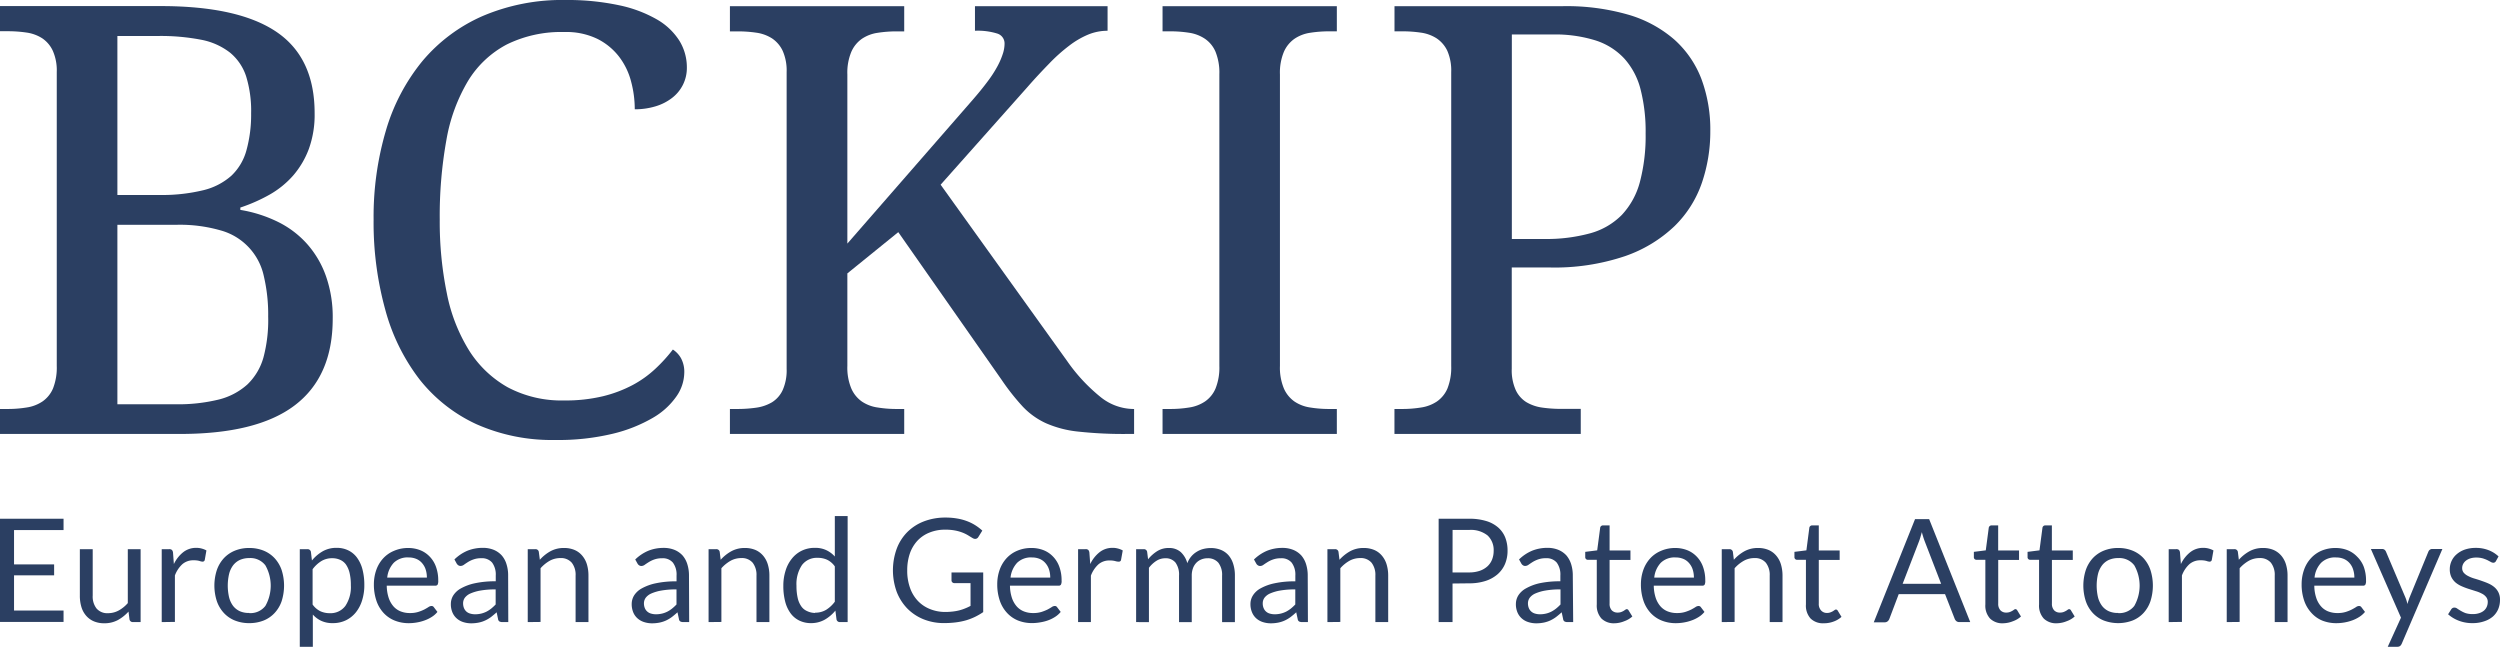
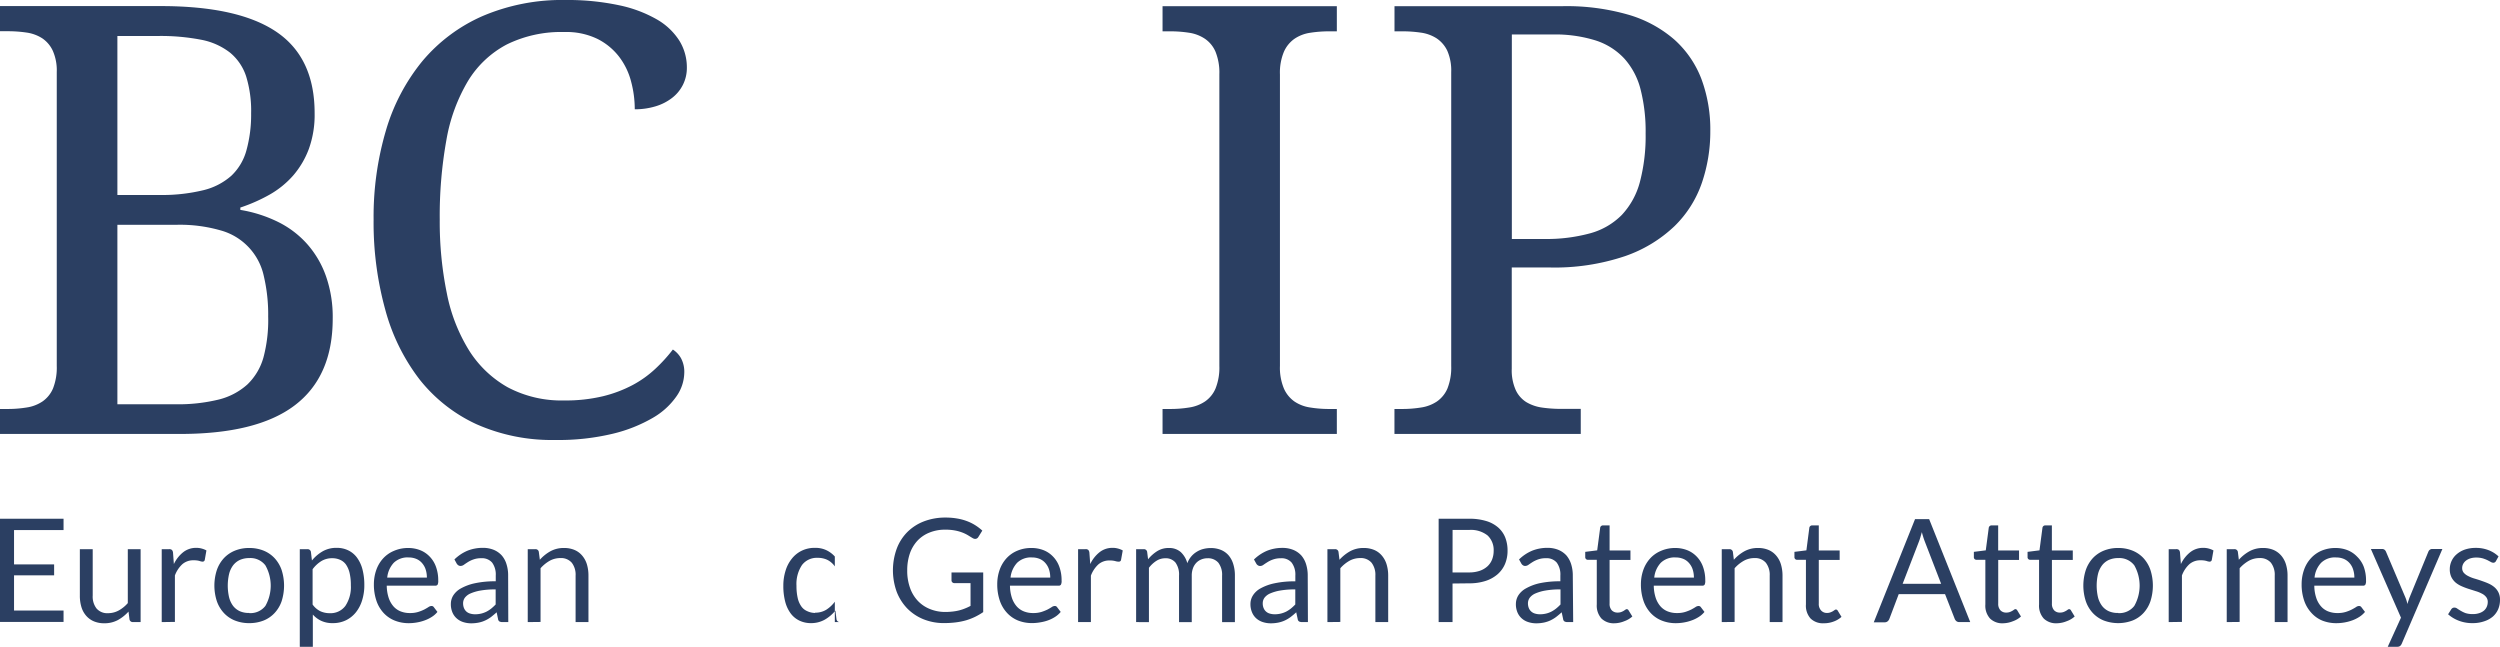
<svg xmlns="http://www.w3.org/2000/svg" id="Ebene_1" data-name="Ebene 1" viewBox="0 0 530.71 137.3">
  <defs>
    <style>.cls-1{fill:#2b3f62;}</style>
  </defs>
  <path class="cls-1" d="M100,231.93a21.3,21.3,0,0,1-1.21,7.52,18.49,18.49,0,0,1-3.32,5.66,19.32,19.32,0,0,1-5,4.07,34.91,34.91,0,0,1-6.24,2.76v.5a28.5,28.5,0,0,1,8,2.55,20.28,20.28,0,0,1,6.18,4.69,20.61,20.61,0,0,1,4,6.83,26.15,26.15,0,0,1,1.43,9q0,12.31-8.08,18.43T71.11,300H33.21V294.7h1.61a24.79,24.79,0,0,0,4.07-.32,8.15,8.15,0,0,0,3.33-1.27,6.39,6.39,0,0,0,2.24-2.76,12.06,12.06,0,0,0,.8-4.79V223.17a10.31,10.31,0,0,0-.84-4.51A6.45,6.45,0,0,0,42.16,216a8.29,8.29,0,0,0-3.33-1.21,27,27,0,0,0-4-.28H33.21v-5.34H67.32q16.53,0,24.61,5.5T100,231.93ZM58.13,249.27H67a37,37,0,0,0,9.32-1,13.85,13.85,0,0,0,6-3.08,11.62,11.62,0,0,0,3.2-5.38,28.38,28.38,0,0,0,1-7.89,24.89,24.89,0,0,0-1.05-7.8,10.88,10.88,0,0,0-3.42-5.06,14.28,14.28,0,0,0-6.12-2.74,45.08,45.08,0,0,0-9.17-.8H58.13Zm0,44.43H70.49a36.16,36.16,0,0,0,9.14-1,14.18,14.18,0,0,0,6.09-3.2,12.7,12.7,0,0,0,3.42-5.75,30.73,30.73,0,0,0,1-8.64,35.5,35.5,0,0,0-.93-8.64,12.85,12.85,0,0,0-9.2-9.69,31.19,31.19,0,0,0-9.32-1.18H58.13Z" transform="translate(-33.21 -207.88)" />
  <path class="cls-1" d="M153.31,207.88A52.35,52.35,0,0,1,164.65,209a27.31,27.31,0,0,1,8,3,13.74,13.74,0,0,1,4.79,4.54,10.77,10.77,0,0,1,1.58,5.66,8,8,0,0,1-.84,3.69,8.15,8.15,0,0,1-2.33,2.8,10.73,10.73,0,0,1-3.51,1.77,15,15,0,0,1-4.38.62,22.77,22.77,0,0,0-.78-5.9,14.73,14.73,0,0,0-2.54-5.25,13.31,13.31,0,0,0-4.6-3.79,15.06,15.06,0,0,0-7-1.46,26.12,26.12,0,0,0-12.25,2.64,21.23,21.23,0,0,0-8.2,7.7,36.59,36.59,0,0,0-4.6,12.49,90.85,90.85,0,0,0-1.43,17,75.44,75.44,0,0,0,1.5,15.6,36.15,36.15,0,0,0,4.72,12.15A23.08,23.08,0,0,0,141,290.1a24.34,24.34,0,0,0,12,2.79,33.87,33.87,0,0,0,8.23-.9,27.18,27.18,0,0,0,6.31-2.39,22.7,22.7,0,0,0,4.81-3.45,33.29,33.29,0,0,0,3.7-4.07,5.31,5.31,0,0,1,1.74,1.87,6.09,6.09,0,0,1,.68,3.1,9,9,0,0,1-1.64,4.94,15.54,15.54,0,0,1-5,4.57,31.49,31.49,0,0,1-8.52,3.39,49.33,49.33,0,0,1-12.24,1.33,39.35,39.35,0,0,1-16.72-3.35,33,33,0,0,1-12.08-9.51A42.26,42.26,0,0,1,115,273.63a69.38,69.38,0,0,1-2.48-19.14,64.67,64.67,0,0,1,2.61-18.89,41.72,41.72,0,0,1,7.73-14.73,35,35,0,0,1,12.77-9.57A43,43,0,0,1,153.31,207.88Z" transform="translate(-33.21 -207.88)" />
-   <path class="cls-1" d="M239.43,229.38q2.06-2.35,3.42-4.19a25,25,0,0,0,2.15-3.33,15.42,15.42,0,0,0,1.11-2.61,6.94,6.94,0,0,0,.35-2.05,2.19,2.19,0,0,0-1.56-2.2,13.94,13.94,0,0,0-4.72-.59v-5.22h28.15v5.22a10.77,10.77,0,0,0-4.19.84,18.19,18.19,0,0,0-4,2.36,36,36,0,0,0-4.17,3.73c-1.43,1.47-3,3.13-4.63,5l-18.45,20.75,26.84,37.41a36.73,36.73,0,0,0,7.06,7.62,11.31,11.31,0,0,0,6.93,2.58h.24V300h-1.36a88.54,88.54,0,0,1-10.51-.5,22.79,22.79,0,0,1-6.89-1.8,15.84,15.84,0,0,1-4.88-3.51,48,48,0,0,1-4.44-5.62L223.9,257.16l-10.81,8.76v19.64a11.49,11.49,0,0,0,.84,4.79,6.59,6.59,0,0,0,2.23,2.76,7.94,7.94,0,0,0,3.33,1.27,25,25,0,0,0,4,.32h1.67V300h-37V294.7h1.61a28.36,28.36,0,0,0,4-.28,9,9,0,0,0,3.33-1.15,6,6,0,0,0,2.26-2.58,10.28,10.28,0,0,0,.84-4.51v-63a10.31,10.31,0,0,0-.84-4.51,6.52,6.52,0,0,0-2.26-2.64,8.35,8.35,0,0,0-3.33-1.21,27,27,0,0,0-4-.28h-1.61v-5.34h37v5.34h-1.67a26.17,26.17,0,0,0-4,.31,8,8,0,0,0-3.33,1.28,6.59,6.59,0,0,0-2.23,2.76,11.46,11.46,0,0,0-.84,4.79v35.91Z" transform="translate(-33.21 -207.88)" />
  <path class="cls-1" d="M280,300V294.7h1.62a24.88,24.88,0,0,0,4.07-.32,8.16,8.16,0,0,0,3.32-1.27,6.32,6.32,0,0,0,2.24-2.76,11.87,11.87,0,0,0,.81-4.79V223.67a11.84,11.84,0,0,0-.81-4.79,6.32,6.32,0,0,0-2.24-2.76,8.18,8.18,0,0,0-3.32-1.28,26.08,26.08,0,0,0-4.07-.31H280v-5.34h37v5.34h-1.68a26.26,26.26,0,0,0-4,.31,8,8,0,0,0-3.32,1.28,6.61,6.61,0,0,0-2.24,2.76,11.46,11.46,0,0,0-.84,4.79v61.89a11.49,11.49,0,0,0,.84,4.79,6.61,6.61,0,0,0,2.24,2.76,8,8,0,0,0,3.32,1.27,25.05,25.05,0,0,0,4,.32H317V300Z" transform="translate(-33.21 -207.88)" />
  <path class="cls-1" d="M329.23,300V294.7h1.61a25,25,0,0,0,4.08-.32,8.16,8.16,0,0,0,3.32-1.27,6.39,6.39,0,0,0,2.24-2.76,12.06,12.06,0,0,0,.8-4.79V223.17a10.47,10.47,0,0,0-.83-4.51,6.54,6.54,0,0,0-2.27-2.64,8.29,8.29,0,0,0-3.33-1.21,27,27,0,0,0-4-.28h-1.61v-5.34H365A47.21,47.21,0,0,1,378.88,211a25.87,25.87,0,0,1,9.76,5.28,21.48,21.48,0,0,1,5.75,8.36,30.76,30.76,0,0,1,1.89,11.12,33.66,33.66,0,0,1-1.77,10.88,23.51,23.51,0,0,1-5.81,9.23,28.84,28.84,0,0,1-10.57,6.4,46.71,46.71,0,0,1-16,2.39h-8v21.5a10.28,10.28,0,0,0,.84,4.51,6,6,0,0,0,2.26,2.58,9,9,0,0,0,3.33,1.15,28.36,28.36,0,0,0,4,.28h4.22V300Zm24.92-41.39h6.77a35.1,35.1,0,0,0,9.88-1.21,15,15,0,0,0,6.71-3.91,16.32,16.32,0,0,0,3.83-7,38.32,38.32,0,0,0,1.21-10.29,35.93,35.93,0,0,0-1.06-9.29,15.47,15.47,0,0,0-3.42-6.55,14.18,14.18,0,0,0-6.12-3.89,28.72,28.72,0,0,0-9.16-1.27h-8.64Z" transform="translate(-33.21 -207.88)" />
  <path class="cls-1" d="M46.7,318v2.41H36.19v7.28H44.7v2.32H36.19v7.48H46.7v2.41H33.21V318Z" transform="translate(-33.21 -207.88)" />
  <path class="cls-1" d="M52.89,324.46v9.87a4.11,4.11,0,0,0,.81,2.72,3,3,0,0,0,2.45,1,4.7,4.7,0,0,0,2.25-.57,7.1,7.1,0,0,0,1.94-1.57V324.46h2.72v15.48H61.44a.71.71,0,0,1-.74-.56l-.21-1.67a8.79,8.79,0,0,1-2.26,1.8,6,6,0,0,1-2.88.68,5.54,5.54,0,0,1-2.23-.42,4.44,4.44,0,0,1-1.63-1.19,5,5,0,0,1-1-1.85,8.19,8.19,0,0,1-.33-2.4v-9.87Z" transform="translate(-33.21 -207.88)" />
  <path class="cls-1" d="M67.54,339.94V324.46H69.1a.84.84,0,0,1,.61.17,1,1,0,0,1,.23.58l.18,2.41a7.11,7.11,0,0,1,2-2.53,4.4,4.4,0,0,1,2.75-.91,4.23,4.23,0,0,1,1.16.15,4.31,4.31,0,0,1,1,.4l-.35,2a.46.46,0,0,1-.47.38,2.24,2.24,0,0,1-.66-.15,4.45,4.45,0,0,0-1.24-.14,3.51,3.51,0,0,0-2.38.82,6.17,6.17,0,0,0-1.59,2.4v9.86Z" transform="translate(-33.21 -207.88)" />
  <path class="cls-1" d="M86.12,324.21a8,8,0,0,1,3.07.57,6.56,6.56,0,0,1,2.32,1.6A7.16,7.16,0,0,1,93,328.9a10.9,10.9,0,0,1,0,6.59A7,7,0,0,1,91.51,338a6.43,6.43,0,0,1-2.32,1.6,8.15,8.15,0,0,1-3.07.56,8.06,8.06,0,0,1-3.06-.56,6.47,6.47,0,0,1-2.33-1.6,7.07,7.07,0,0,1-1.49-2.51,10.7,10.7,0,0,1,0-6.59,7.2,7.2,0,0,1,1.49-2.52,6.6,6.6,0,0,1,2.33-1.6A7.87,7.87,0,0,1,86.12,324.21Zm0,13.82a4,4,0,0,0,3.43-1.53,8.75,8.75,0,0,0,0-8.6,4,4,0,0,0-3.43-1.55,4.85,4.85,0,0,0-2,.4,3.9,3.9,0,0,0-1.43,1.15,5.13,5.13,0,0,0-.85,1.84,11,11,0,0,0,0,4.93,5.16,5.16,0,0,0,.85,1.83,3.85,3.85,0,0,0,1.43,1.13A4.7,4.7,0,0,0,86.12,338Z" transform="translate(-33.21 -207.88)" />
  <path class="cls-1" d="M96.85,345.18V324.46h1.62a.71.71,0,0,1,.74.56l.22,1.84a8.32,8.32,0,0,1,2.27-1.94,5.82,5.82,0,0,1,3-.74,5.46,5.46,0,0,1,2.41.52,5,5,0,0,1,1.85,1.51,7.33,7.33,0,0,1,1.18,2.48,13,13,0,0,1,.41,3.41,10.6,10.6,0,0,1-.46,3.19,7.69,7.69,0,0,1-1.31,2.55,6.21,6.21,0,0,1-2.1,1.7,6.3,6.3,0,0,1-2.81.62,5.66,5.66,0,0,1-2.45-.48,5.44,5.44,0,0,1-1.8-1.34v6.84Zm6.89-18.8a4.38,4.38,0,0,0-2.33.62,6.72,6.72,0,0,0-1.84,1.72v7.49a4.39,4.39,0,0,0,1.64,1.42,4.68,4.68,0,0,0,2,.42,3.91,3.91,0,0,0,3.32-1.55,7.23,7.23,0,0,0,1.16-4.4,10.93,10.93,0,0,0-.27-2.6,5.31,5.31,0,0,0-.77-1.78,3,3,0,0,0-1.24-1A4,4,0,0,0,103.74,326.38Z" transform="translate(-33.21 -207.88)" />
  <path class="cls-1" d="M119.85,324.21a6.91,6.91,0,0,1,2.57.47,5.65,5.65,0,0,1,2,1.35,6,6,0,0,1,1.34,2.17,8.39,8.39,0,0,1,.48,2.94,1.78,1.78,0,0,1-.13.85.57.57,0,0,1-.52.22H115.31a8.63,8.63,0,0,0,.4,2.55,5.27,5.27,0,0,0,1,1.81,4,4,0,0,0,1.53,1.09,5.23,5.23,0,0,0,2,.36,5.72,5.72,0,0,0,1.76-.24,9,9,0,0,0,1.28-.51c.35-.19.65-.36.89-.52a1.25,1.25,0,0,1,.62-.23.59.59,0,0,1,.52.26l.76,1a4.91,4.91,0,0,1-1.2,1.06,7.3,7.3,0,0,1-1.51.74,9.21,9.21,0,0,1-1.66.44,9.74,9.74,0,0,1-1.69.15,7.92,7.92,0,0,1-3-.55,6.49,6.49,0,0,1-2.34-1.59,7.22,7.22,0,0,1-1.54-2.59,10.7,10.7,0,0,1-.55-3.54,9.08,9.08,0,0,1,.5-3,7.15,7.15,0,0,1,1.43-2.44,6.49,6.49,0,0,1,2.28-1.62A7.46,7.46,0,0,1,119.85,324.21Zm.07,2a4.23,4.23,0,0,0-3.11,1.13,5.39,5.39,0,0,0-1.4,3.16h8.42a5.56,5.56,0,0,0-.26-1.73,3.86,3.86,0,0,0-.77-1.36,3.25,3.25,0,0,0-1.23-.89A4.08,4.08,0,0,0,119.92,326.22Z" transform="translate(-33.21 -207.88)" />
  <path class="cls-1" d="M141.11,339.94h-1.2a1.51,1.51,0,0,1-.65-.12.69.69,0,0,1-.32-.52l-.3-1.44c-.41.37-.81.7-1.19,1a7,7,0,0,1-1.23.73,6.11,6.11,0,0,1-1.37.45,7.91,7.91,0,0,1-1.61.16,5.49,5.49,0,0,1-1.69-.26,3.77,3.77,0,0,1-1.36-.76,3.5,3.5,0,0,1-.93-1.28,4.43,4.43,0,0,1-.34-1.83,3.4,3.4,0,0,1,.5-1.77,4.45,4.45,0,0,1,1.63-1.51A10.56,10.56,0,0,1,134,331.7a20.13,20.13,0,0,1,4.45-.42v-1.22a4.27,4.27,0,0,0-.77-2.75,2.82,2.82,0,0,0-2.29-.93,4.76,4.76,0,0,0-1.67.26,5.64,5.64,0,0,0-1.18.56c-.33.21-.61.4-.85.57a1.23,1.23,0,0,1-.72.25.81.81,0,0,1-.48-.15,1.23,1.23,0,0,1-.33-.35l-.48-.88a8.87,8.87,0,0,1,2.76-1.85,8.72,8.72,0,0,1,3.29-.61,6,6,0,0,1,2.31.43,4.79,4.79,0,0,1,1.69,1.19,5,5,0,0,1,1,1.85,7.59,7.59,0,0,1,.35,2.39Zm-7.06-1.66a5.44,5.44,0,0,0,1.32-.15,5.35,5.35,0,0,0,1.12-.41,6.42,6.42,0,0,0,1-.65,10.76,10.76,0,0,0,.94-.87V333a18.24,18.24,0,0,0-3.2.24,9.38,9.38,0,0,0-2.14.62,3,3,0,0,0-1.2.91,2,2,0,0,0-.37,1.17,2.64,2.64,0,0,0,.2,1.06,2,2,0,0,0,.53.73,2,2,0,0,0,.8.41A3.48,3.48,0,0,0,134.05,338.28Z" transform="translate(-33.21 -207.88)" />
  <path class="cls-1" d="M145.24,339.94V324.46h1.62a.69.69,0,0,1,.73.56l.22,1.69a8.58,8.58,0,0,1,2.25-1.81,5.84,5.84,0,0,1,2.88-.69,5.56,5.56,0,0,1,2.24.42,4.35,4.35,0,0,1,1.62,1.2,5.21,5.21,0,0,1,1,1.85,8.29,8.29,0,0,1,.33,2.4v9.86H155.4v-9.86a4.15,4.15,0,0,0-.8-2.73,3,3,0,0,0-2.45-1,4.66,4.66,0,0,0-2.26.58,7.66,7.66,0,0,0-1.93,1.58v11.4Z" transform="translate(-33.21 -207.88)" />
-   <path class="cls-1" d="M179.51,339.94H178.3a1.43,1.43,0,0,1-.64-.12.66.66,0,0,1-.32-.52l-.31-1.44c-.41.37-.8.7-1.19,1a7.29,7.29,0,0,1-1.22.73,6.29,6.29,0,0,1-1.37.45,8,8,0,0,1-1.61.16,5.39,5.39,0,0,1-1.69-.26,3.82,3.82,0,0,1-1.37-.76,3.5,3.5,0,0,1-.93-1.28,4.6,4.6,0,0,1-.34-1.83,3.49,3.49,0,0,1,.5-1.77,4.45,4.45,0,0,1,1.63-1.51,10.56,10.56,0,0,1,2.94-1.08,20.19,20.19,0,0,1,4.45-.42v-1.22a4.21,4.21,0,0,0-.77-2.75,2.79,2.79,0,0,0-2.28-.93,4.82,4.82,0,0,0-1.68.26,5.79,5.79,0,0,0-1.17.56c-.34.21-.62.4-.86.57a1.23,1.23,0,0,1-.71.25.78.78,0,0,1-.48-.15,1,1,0,0,1-.33-.35l-.49-.88a9,9,0,0,1,2.77-1.85,8.63,8.63,0,0,1,3.28-.61,6,6,0,0,1,2.31.43,4.83,4.83,0,0,1,1.7,1.19,5.15,5.15,0,0,1,1,1.85,7.88,7.88,0,0,1,.35,2.39Zm-7.06-1.66a5.41,5.41,0,0,0,1.31-.15,5.15,5.15,0,0,0,1.12-.41,6,6,0,0,0,1-.65,9.5,9.5,0,0,0,.94-.87V333a18,18,0,0,0-3.19.24,9.23,9.23,0,0,0-2.14.62,3,3,0,0,0-1.2.91,2,2,0,0,0-.38,1.17,2.64,2.64,0,0,0,.2,1.06,1.91,1.91,0,0,0,.54.73,2,2,0,0,0,.79.41A3.55,3.55,0,0,0,172.45,338.28Z" transform="translate(-33.21 -207.88)" />
-   <path class="cls-1" d="M183.63,339.94V324.46h1.62a.7.7,0,0,1,.74.56l.21,1.69a8.62,8.62,0,0,1,2.26-1.81,5.84,5.84,0,0,1,2.88-.69,5.63,5.63,0,0,1,2.24.42,4.52,4.52,0,0,1,1.62,1.2,5.19,5.19,0,0,1,1,1.85,8,8,0,0,1,.34,2.4v9.86H193.8v-9.86a4.21,4.21,0,0,0-.8-2.73,3,3,0,0,0-2.46-1,4.65,4.65,0,0,0-2.25.58,7.7,7.7,0,0,0-1.94,1.58v11.4Z" transform="translate(-33.21 -207.88)" />
-   <path class="cls-1" d="M211.53,339.94a.71.71,0,0,1-.74-.56l-.24-1.88a8.13,8.13,0,0,1-2.27,1.93,5.87,5.87,0,0,1-2.93.73,5.6,5.6,0,0,1-2.41-.52,5,5,0,0,1-1.85-1.5,7.24,7.24,0,0,1-1.18-2.48,13,13,0,0,1-.41-3.41,10.49,10.49,0,0,1,.46-3.18,7.49,7.49,0,0,1,1.32-2.56,6.1,6.1,0,0,1,2.1-1.71,6.24,6.24,0,0,1,2.81-.62,5.46,5.46,0,0,1,2.43.49,5.76,5.76,0,0,1,1.81,1.35v-8.59h2.72v22.51Zm-5.28-2a4.39,4.39,0,0,0,2.34-.61,6.72,6.72,0,0,0,1.84-1.72v-7.49a4.25,4.25,0,0,0-1.65-1.42,4.7,4.7,0,0,0-2-.4,3.93,3.93,0,0,0-3.33,1.54,7.25,7.25,0,0,0-1.16,4.4,11.31,11.31,0,0,0,.26,2.59,4.94,4.94,0,0,0,.77,1.78,2.92,2.92,0,0,0,1.23,1A4.06,4.06,0,0,0,206.25,338Z" transform="translate(-33.21 -207.88)" />
+   <path class="cls-1" d="M211.53,339.94a.71.71,0,0,1-.74-.56l-.24-1.88a8.13,8.13,0,0,1-2.27,1.93,5.87,5.87,0,0,1-2.93.73,5.6,5.6,0,0,1-2.41-.52,5,5,0,0,1-1.85-1.5,7.24,7.24,0,0,1-1.18-2.48,13,13,0,0,1-.41-3.41,10.49,10.49,0,0,1,.46-3.18,7.49,7.49,0,0,1,1.32-2.56,6.1,6.1,0,0,1,2.1-1.71,6.24,6.24,0,0,1,2.81-.62,5.46,5.46,0,0,1,2.43.49,5.76,5.76,0,0,1,1.81,1.35v-8.59v22.51Zm-5.28-2a4.39,4.39,0,0,0,2.34-.61,6.72,6.72,0,0,0,1.84-1.72v-7.49a4.25,4.25,0,0,0-1.65-1.42,4.7,4.7,0,0,0-2-.4,3.93,3.93,0,0,0-3.33,1.54,7.25,7.25,0,0,0-1.16,4.4,11.31,11.31,0,0,0,.26,2.59,4.94,4.94,0,0,0,.77,1.78,2.92,2.92,0,0,0,1.23,1A4.06,4.06,0,0,0,206.25,338Z" transform="translate(-33.21 -207.88)" />
  <path class="cls-1" d="M233.81,337.79a13.68,13.68,0,0,0,1.63-.09,9.94,9.94,0,0,0,1.4-.25,9,9,0,0,0,1.24-.41,10.88,10.88,0,0,0,1.16-.54v-4.83h-3.4a.61.61,0,0,1-.46-.17.54.54,0,0,1-.18-.41v-1.68h6.73v8.41a13.8,13.8,0,0,1-1.72,1,12.82,12.82,0,0,1-1.91.74,14.25,14.25,0,0,1-2.18.44,19.86,19.86,0,0,1-2.52.15,11.45,11.45,0,0,1-4.37-.82,10.17,10.17,0,0,1-3.43-2.29,10.58,10.58,0,0,1-2.24-3.54,13.45,13.45,0,0,1,0-9.11,10,10,0,0,1,2.24-3.54,10.11,10.11,0,0,1,3.54-2.29,12.6,12.6,0,0,1,4.63-.81,14,14,0,0,1,2.42.2,10.82,10.82,0,0,1,2.07.55,9.71,9.71,0,0,1,1.77.87,10.55,10.55,0,0,1,1.51,1.15l-.84,1.35a.79.79,0,0,1-.67.41,1.09,1.09,0,0,1-.54-.17c-.25-.14-.54-.32-.86-.52a7.63,7.63,0,0,0-1.15-.59,9,9,0,0,0-1.6-.48,10.79,10.79,0,0,0-2.2-.2,8.68,8.68,0,0,0-3.34.61,7.09,7.09,0,0,0-2.56,1.72,7.78,7.78,0,0,0-1.62,2.72,10.91,10.91,0,0,0-.56,3.59,10.64,10.64,0,0,0,.59,3.7,7.75,7.75,0,0,0,1.65,2.76,7.18,7.18,0,0,0,2.54,1.73A8.5,8.5,0,0,0,233.81,337.79Z" transform="translate(-33.21 -207.88)" />
  <path class="cls-1" d="M252.18,324.21a6.91,6.91,0,0,1,2.57.47,5.65,5.65,0,0,1,2,1.35,6,6,0,0,1,1.34,2.17,8.39,8.39,0,0,1,.48,2.94,1.63,1.63,0,0,1-.14.85.55.55,0,0,1-.52.22h-10.3a8.63,8.63,0,0,0,.4,2.55,5.27,5.27,0,0,0,1,1.81,4,4,0,0,0,1.53,1.09,5.21,5.21,0,0,0,2,.36,5.74,5.74,0,0,0,1.77-.24,9.46,9.46,0,0,0,1.28-.51c.35-.19.65-.36.89-.52a1.25,1.25,0,0,1,.62-.23.59.59,0,0,1,.52.26l.76,1a5.1,5.1,0,0,1-1.2,1.06,7.3,7.3,0,0,1-1.51.74A9.21,9.21,0,0,1,254,340a9.74,9.74,0,0,1-1.69.15,7.92,7.92,0,0,1-3-.55A6.49,6.49,0,0,1,247,338a7.22,7.22,0,0,1-1.54-2.59,10.7,10.7,0,0,1-.55-3.54,9.08,9.08,0,0,1,.5-3,7.15,7.15,0,0,1,1.43-2.44,6.49,6.49,0,0,1,2.28-1.62A7.46,7.46,0,0,1,252.18,324.21Zm.06,2a4.22,4.22,0,0,0-3.1,1.13,5.46,5.46,0,0,0-1.41,3.16h8.43a5.56,5.56,0,0,0-.26-1.73,3.86,3.86,0,0,0-.77-1.36,3.25,3.25,0,0,0-1.23-.89A4.1,4.1,0,0,0,252.24,326.22Z" transform="translate(-33.21 -207.88)" />
  <path class="cls-1" d="M262.07,339.94V324.46h1.56a.81.81,0,0,1,.61.17,1,1,0,0,1,.23.58l.18,2.41a7.13,7.13,0,0,1,2-2.53,4.37,4.37,0,0,1,2.74-.91,4.13,4.13,0,0,1,1.16.15,4.4,4.4,0,0,1,1,.4l-.36,2a.45.45,0,0,1-.47.38A2.38,2.38,0,0,1,270,327a4.32,4.32,0,0,0-1.23-.14,3.51,3.51,0,0,0-2.38.82,6.18,6.18,0,0,0-1.6,2.4v9.86Z" transform="translate(-33.21 -207.88)" />
  <path class="cls-1" d="M274.39,339.94V324.46H276a.69.69,0,0,1,.73.56l.2,1.59a7.77,7.77,0,0,1,1.92-1.72,4.51,4.51,0,0,1,2.47-.68,3.69,3.69,0,0,1,2.55.87,5,5,0,0,1,1.39,2.36,4.91,4.91,0,0,1,.85-1.45,4.74,4.74,0,0,1,1.19-1,4.82,4.82,0,0,1,1.39-.58,6.44,6.44,0,0,1,1.51-.19,5.73,5.73,0,0,1,2.18.39,4.34,4.34,0,0,1,1.62,1.14,5.11,5.11,0,0,1,1,1.84,8,8,0,0,1,.36,2.5v9.86h-2.72v-9.86a4.19,4.19,0,0,0-.8-2.76,2.88,2.88,0,0,0-2.31-.94,3.38,3.38,0,0,0-1.27.24,3.06,3.06,0,0,0-1.07.7,3.32,3.32,0,0,0-.72,1.15,4.42,4.42,0,0,0-.27,1.61v9.86H283.5v-9.86a4.33,4.33,0,0,0-.75-2.78,2.67,2.67,0,0,0-2.19-.92,3.49,3.49,0,0,0-1.87.55,6.21,6.21,0,0,0-1.58,1.47v11.54Z" transform="translate(-33.21 -207.88)" />
  <path class="cls-1" d="M310.86,339.94h-1.21a1.46,1.46,0,0,1-.64-.12.69.69,0,0,1-.32-.52l-.31-1.44a14.49,14.49,0,0,1-1.19,1,6.91,6.91,0,0,1-1.22.73,6.29,6.29,0,0,1-1.37.45,7.91,7.91,0,0,1-1.61.16,5.44,5.44,0,0,1-1.69-.26,3.82,3.82,0,0,1-1.37-.76,3.48,3.48,0,0,1-.92-1.28,4.42,4.42,0,0,1-.35-1.83,3.41,3.41,0,0,1,.51-1.77,4.41,4.41,0,0,1,1.62-1.51,10.52,10.52,0,0,1,2.95-1.08,20.06,20.06,0,0,1,4.45-.42v-1.22a4.21,4.21,0,0,0-.78-2.75,2.78,2.78,0,0,0-2.28-.93,4.76,4.76,0,0,0-1.67.26,5.64,5.64,0,0,0-1.18.56c-.33.21-.62.4-.86.57a1.2,1.2,0,0,1-.71.25.81.81,0,0,1-.48-.15,1,1,0,0,1-.33-.35l-.49-.88a9,9,0,0,1,2.77-1.85,8.67,8.67,0,0,1,3.28-.61,6,6,0,0,1,2.31.43,4.74,4.74,0,0,1,1.7,1.19,5.15,5.15,0,0,1,1,1.85,7.88,7.88,0,0,1,.35,2.39Zm-7.06-1.66a5.3,5.3,0,0,0,1.31-.15,5.44,5.44,0,0,0,1.13-.41,6.91,6.91,0,0,0,1-.65,10.76,10.76,0,0,0,.94-.87V333a18.16,18.16,0,0,0-3.2.24,9.23,9.23,0,0,0-2.14.62,3,3,0,0,0-1.2.91,2,2,0,0,0-.37,1.17,2.48,2.48,0,0,0,.2,1.06,1.95,1.95,0,0,0,1.32,1.14A3.55,3.55,0,0,0,303.8,338.28Z" transform="translate(-33.21 -207.88)" />
  <path class="cls-1" d="M315,339.94V324.46h1.62a.7.7,0,0,1,.73.56l.21,1.69a8.79,8.79,0,0,1,2.26-1.81,5.84,5.84,0,0,1,2.88-.69,5.63,5.63,0,0,1,2.24.42,4.35,4.35,0,0,1,1.62,1.2,5.19,5.19,0,0,1,1,1.85,8,8,0,0,1,.34,2.4v9.86h-2.72v-9.86a4.21,4.21,0,0,0-.8-2.73,3,3,0,0,0-2.46-1,4.65,4.65,0,0,0-2.25.58,7.49,7.49,0,0,0-1.93,1.58v11.4Z" transform="translate(-33.21 -207.88)" />
  <path class="cls-1" d="M341.56,331.75v8.19h-2.95V318h6.47a12.09,12.09,0,0,1,3.61.48,6.9,6.9,0,0,1,2.55,1.37,5.6,5.6,0,0,1,1.51,2.14,7.55,7.55,0,0,1,.49,2.8,7.22,7.22,0,0,1-.53,2.79,6,6,0,0,1-1.57,2.19,7.29,7.29,0,0,1-2.56,1.43,11.07,11.07,0,0,1-3.5.51Zm0-2.35h3.52a6.94,6.94,0,0,0,2.24-.34,4.72,4.72,0,0,0,1.63-.94,3.87,3.87,0,0,0,1-1.45,5,5,0,0,0,.34-1.84,4.23,4.23,0,0,0-1.29-3.28,5.69,5.69,0,0,0-3.91-1.17h-3.52Z" transform="translate(-33.21 -207.88)" />
  <path class="cls-1" d="M367.17,339.94H366a1.43,1.43,0,0,1-.64-.12.66.66,0,0,1-.32-.52l-.31-1.44c-.41.37-.8.7-1.19,1a7.29,7.29,0,0,1-1.22.73,6.29,6.29,0,0,1-1.37.45,8,8,0,0,1-1.62.16,5.38,5.38,0,0,1-1.68-.26,3.73,3.73,0,0,1-1.37-.76,3.5,3.5,0,0,1-.93-1.28,4.43,4.43,0,0,1-.34-1.83,3.49,3.49,0,0,1,.5-1.77,4.45,4.45,0,0,1,1.63-1.51A10.56,10.56,0,0,1,360,331.7a20.19,20.19,0,0,1,4.45-.42v-1.22a4.27,4.27,0,0,0-.77-2.75,2.8,2.8,0,0,0-2.29-.93,4.76,4.76,0,0,0-1.67.26,6.16,6.16,0,0,0-1.18.56c-.33.21-.61.4-.85.57a1.23,1.23,0,0,1-.71.25.76.76,0,0,1-.48-.15,1,1,0,0,1-.33-.35l-.49-.88a8.91,8.91,0,0,1,2.77-1.85,8.63,8.63,0,0,1,3.28-.61,6,6,0,0,1,2.31.43,4.83,4.83,0,0,1,1.7,1.19,5.3,5.3,0,0,1,1,1.85,7.88,7.88,0,0,1,.35,2.39Zm-7.06-1.66a5.41,5.41,0,0,0,1.31-.15,5.15,5.15,0,0,0,1.12-.41,6.42,6.42,0,0,0,1-.65,9.5,9.5,0,0,0,.94-.87V333a18,18,0,0,0-3.19.24,9.23,9.23,0,0,0-2.14.62,3,3,0,0,0-1.2.91,2,2,0,0,0-.38,1.17,2.64,2.64,0,0,0,.2,1.06,1.91,1.91,0,0,0,.54.73,2,2,0,0,0,.79.41A3.55,3.55,0,0,0,360.11,338.28Z" transform="translate(-33.21 -207.88)" />
  <path class="cls-1" d="M376,340.19a3.75,3.75,0,0,1-2.82-1,4.1,4.1,0,0,1-1-3v-9.47h-1.87a.59.59,0,0,1-.41-.15.58.58,0,0,1-.17-.45v-1.09l2.54-.32.63-4.78a.53.53,0,0,1,.2-.37.6.6,0,0,1,.42-.15h1.38v5.33h4.43v2H374.9V336a2,2,0,0,0,.47,1.45,1.66,1.66,0,0,0,1.23.47,2.1,2.1,0,0,0,.74-.11,3.44,3.44,0,0,0,.54-.25l.39-.26a.56.56,0,0,1,.28-.11.47.47,0,0,1,.38.26l.8,1.3a5.09,5.09,0,0,1-1.7,1A5.73,5.73,0,0,1,376,340.19Z" transform="translate(-33.21 -207.88)" />
  <path class="cls-1" d="M388.82,324.21a6.91,6.91,0,0,1,2.57.47,5.65,5.65,0,0,1,2,1.35,6,6,0,0,1,1.34,2.17,8.39,8.39,0,0,1,.48,2.94,1.78,1.78,0,0,1-.13.85.57.57,0,0,1-.52.22H384.28a8.63,8.63,0,0,0,.4,2.55,5.27,5.27,0,0,0,1,1.81,4,4,0,0,0,1.53,1.09,5.23,5.23,0,0,0,2,.36,5.72,5.72,0,0,0,1.76-.24,9.46,9.46,0,0,0,1.28-.51c.35-.19.65-.36.89-.52a1.25,1.25,0,0,1,.62-.23.59.59,0,0,1,.52.26l.76,1a4.91,4.91,0,0,1-1.2,1.06,7.3,7.3,0,0,1-1.51.74,9.21,9.21,0,0,1-1.66.44,9.74,9.74,0,0,1-1.69.15,7.92,7.92,0,0,1-3-.55,6.49,6.49,0,0,1-2.34-1.59,7.22,7.22,0,0,1-1.54-2.59,10.7,10.7,0,0,1-.55-3.54,9.08,9.08,0,0,1,.5-3,7.15,7.15,0,0,1,1.43-2.44,6.49,6.49,0,0,1,2.28-1.62A7.46,7.46,0,0,1,388.82,324.21Zm.06,2a4.22,4.22,0,0,0-3.1,1.13,5.39,5.39,0,0,0-1.4,3.16h8.42a5.56,5.56,0,0,0-.26-1.73,3.86,3.86,0,0,0-.77-1.36,3.25,3.25,0,0,0-1.23-.89A4.1,4.1,0,0,0,388.88,326.22Z" transform="translate(-33.21 -207.88)" />
  <path class="cls-1" d="M398.71,339.94V324.46h1.62a.71.71,0,0,1,.74.56l.21,1.69a8.58,8.58,0,0,1,2.25-1.81,5.88,5.88,0,0,1,2.89-.69,5.54,5.54,0,0,1,2.23.42,4.35,4.35,0,0,1,1.62,1.2,5.06,5.06,0,0,1,1,1.85,8.28,8.28,0,0,1,.34,2.4v9.86h-2.72v-9.86a4.15,4.15,0,0,0-.81-2.73,3,3,0,0,0-2.45-1,4.63,4.63,0,0,0-2.25.58,7.53,7.53,0,0,0-1.94,1.58v11.4Z" transform="translate(-33.21 -207.88)" />
  <path class="cls-1" d="M420.4,340.19a3.75,3.75,0,0,1-2.82-1,4.06,4.06,0,0,1-1-3v-9.47h-1.86a.59.59,0,0,1-.41-.15.58.58,0,0,1-.17-.45v-1.09l2.54-.32.62-4.78a.57.57,0,0,1,.2-.37.63.63,0,0,1,.43-.15h1.38v5.33h4.43v2h-4.43V336a2,2,0,0,0,.47,1.45A1.62,1.62,0,0,0,421,338a2.06,2.06,0,0,0,.74-.11,4.08,4.08,0,0,0,.55-.25l.39-.26a.53.53,0,0,1,.28-.11.47.47,0,0,1,.38.26l.79,1.3a5,5,0,0,1-1.69,1A5.77,5.77,0,0,1,420.4,340.19Z" transform="translate(-33.21 -207.88)" />
  <path class="cls-1" d="M451.46,339.94h-2.3a1,1,0,0,1-.64-.2,1.22,1.22,0,0,1-.36-.5L446.11,334h-9.83l-2,5.29a1.27,1.27,0,0,1-.36.49,1,1,0,0,1-.65.21h-2.29l8.76-21.9h3Zm-14.35-8.13h8.17l-3.44-8.91a17,17,0,0,1-.65-2.06l-.33,1.15c-.11.35-.21.66-.32.93Z" transform="translate(-33.21 -207.88)" />
  <path class="cls-1" d="M458.49,340.19a3.72,3.72,0,0,1-2.82-1,4.06,4.06,0,0,1-1-3v-9.47h-1.86a.62.62,0,0,1-.42-.15.58.58,0,0,1-.16-.45v-1.09l2.53-.32.63-4.78a.57.57,0,0,1,.2-.37.61.61,0,0,1,.43-.15h1.37v5.33h4.43v2H457.4V336a2,2,0,0,0,.48,1.45,1.62,1.62,0,0,0,1.22.47,2.1,2.1,0,0,0,.74-.11,3.44,3.44,0,0,0,.54-.25,2.92,2.92,0,0,0,.39-.26.56.56,0,0,1,.28-.11.47.47,0,0,1,.39.26l.79,1.3a5,5,0,0,1-1.69,1A5.81,5.81,0,0,1,458.49,340.19Z" transform="translate(-33.21 -207.88)" />
  <path class="cls-1" d="M469.89,340.19a3.75,3.75,0,0,1-2.82-1,4.06,4.06,0,0,1-1-3v-9.47h-1.86a.58.58,0,0,1-.41-.15.55.55,0,0,1-.17-.45v-1.09l2.53-.32.63-4.78a.57.57,0,0,1,.2-.37.61.61,0,0,1,.43-.15h1.37v5.33h4.44v2H468.8V336a2,2,0,0,0,.48,1.45,1.62,1.62,0,0,0,1.22.47,2.06,2.06,0,0,0,.74-.11,3.44,3.44,0,0,0,.54-.25,2.92,2.92,0,0,0,.39-.26.59.59,0,0,1,.29-.11.47.47,0,0,1,.38.26l.79,1.3a5,5,0,0,1-1.69,1A5.81,5.81,0,0,1,469.89,340.19Z" transform="translate(-33.21 -207.88)" />
  <path class="cls-1" d="M482.87,324.21a7.87,7.87,0,0,1,3.06.57,6.47,6.47,0,0,1,2.32,1.6,7.16,7.16,0,0,1,1.47,2.52,10.9,10.9,0,0,1,0,6.59,7,7,0,0,1-1.47,2.51,6.35,6.35,0,0,1-2.32,1.6,8.67,8.67,0,0,1-6.13,0,6.47,6.47,0,0,1-2.33-1.6,7,7,0,0,1-1.48-2.51,10.7,10.7,0,0,1,0-6.59,7.18,7.18,0,0,1,1.48-2.52,6.6,6.6,0,0,1,2.33-1.6A7.89,7.89,0,0,1,482.87,324.21Zm0,13.82a4,4,0,0,0,3.42-1.53,8.75,8.75,0,0,0,0-8.6,4,4,0,0,0-3.42-1.55,4.82,4.82,0,0,0-2,.4,3.82,3.82,0,0,0-1.43,1.15,5.14,5.14,0,0,0-.86,1.84,11,11,0,0,0,0,4.93,5.17,5.17,0,0,0,.86,1.83,3.77,3.77,0,0,0,1.43,1.13A4.67,4.67,0,0,0,482.87,338Z" transform="translate(-33.21 -207.88)" />
  <path class="cls-1" d="M493.59,339.94V324.46h1.56a.85.85,0,0,1,.62.17,1,1,0,0,1,.22.58l.19,2.41a7.11,7.11,0,0,1,2-2.53,4.4,4.4,0,0,1,2.75-.91,4.23,4.23,0,0,1,1.16.15,4.52,4.52,0,0,1,1,.4l-.35,2a.46.46,0,0,1-.48.38,2.26,2.26,0,0,1-.65-.15,4.45,4.45,0,0,0-1.24-.14,3.51,3.51,0,0,0-2.38.82,6.17,6.17,0,0,0-1.59,2.4v9.86Z" transform="translate(-33.21 -207.88)" />
  <path class="cls-1" d="M505.91,339.94V324.46h1.62a.7.7,0,0,1,.74.56l.21,1.69a8.62,8.62,0,0,1,2.26-1.81,5.84,5.84,0,0,1,2.88-.69,5.63,5.63,0,0,1,2.24.42,4.52,4.52,0,0,1,1.62,1.2,5.19,5.19,0,0,1,1,1.85,8,8,0,0,1,.34,2.4v9.86h-2.72v-9.86a4.21,4.21,0,0,0-.8-2.73,3,3,0,0,0-2.46-1,4.65,4.65,0,0,0-2.25.58,7.7,7.7,0,0,0-1.94,1.58v11.4Z" transform="translate(-33.21 -207.88)" />
  <path class="cls-1" d="M529,324.21a7,7,0,0,1,2.57.47,5.73,5.73,0,0,1,2,1.35A6,6,0,0,1,535,328.2a8.39,8.39,0,0,1,.48,2.94,1.75,1.75,0,0,1-.14.85.55.55,0,0,1-.52.22H524.5a8.32,8.32,0,0,0,.4,2.55,5.11,5.11,0,0,0,1,1.81,3.92,3.92,0,0,0,1.52,1.09,5.3,5.3,0,0,0,2,.36,5.83,5.83,0,0,0,1.77-.24,8.8,8.8,0,0,0,1.27-.51c.36-.19.66-.36.9-.52a1.22,1.22,0,0,1,.62-.23.6.6,0,0,1,.52.26l.76,1a5.15,5.15,0,0,1-1.21,1.06,7.47,7.47,0,0,1-1.5.74,9.44,9.44,0,0,1-1.66.44,9.85,9.85,0,0,1-1.7.15,8,8,0,0,1-3-.55A6.37,6.37,0,0,1,523.9,338a7.22,7.22,0,0,1-1.54-2.59,10.44,10.44,0,0,1-.55-3.54,9.08,9.08,0,0,1,.5-3,7,7,0,0,1,1.43-2.44A6.54,6.54,0,0,1,526,324.8,7.55,7.55,0,0,1,529,324.21Zm.06,2a4.2,4.2,0,0,0-3.1,1.13,5.33,5.33,0,0,0-1.41,3.16H533a5.28,5.28,0,0,0-.26-1.73,3.69,3.69,0,0,0-.76-1.36,3.41,3.41,0,0,0-1.23-.89A4.16,4.16,0,0,0,529.1,326.22Z" transform="translate(-33.21 -207.88)" />
  <path class="cls-1" d="M543.07,344.51a1.52,1.52,0,0,1-.34.49,1,1,0,0,1-.64.18h-2L542.9,339l-6.39-14.58h2.36a.86.86,0,0,1,.55.17,1.17,1.17,0,0,1,.29.39l4.14,9.76c.09.22.17.44.24.67s.12.45.17.69c.07-.24.14-.47.22-.69s.15-.46.24-.69l4-9.74a.93.93,0,0,1,.31-.4.8.8,0,0,1,.49-.16h2.17Z" transform="translate(-33.21 -207.88)" />
  <path class="cls-1" d="M563.05,327a.61.61,0,0,1-.57.34,1.12,1.12,0,0,1-.52-.17l-.71-.38a7.85,7.85,0,0,0-1-.38,5.1,5.1,0,0,0-1.38-.17,4.25,4.25,0,0,0-1.23.17,3.08,3.08,0,0,0-.94.48,2.23,2.23,0,0,0-.6.71,1.9,1.9,0,0,0-.21.88,1.49,1.49,0,0,0,.35,1,3,3,0,0,0,.91.68,7.25,7.25,0,0,0,1.28.52c.48.14,1,.3,1.48.47s1,.35,1.47.56a5.22,5.22,0,0,1,1.28.76,3.47,3.47,0,0,1,.91,1.13,3.39,3.39,0,0,1,.35,1.59,5.1,5.1,0,0,1-.38,2,4.44,4.44,0,0,1-1.14,1.58,5.34,5.34,0,0,1-1.83,1,7.39,7.39,0,0,1-2.51.39,7.84,7.84,0,0,1-2.93-.53,7.33,7.33,0,0,1-2.23-1.35l.64-1a.87.87,0,0,1,.29-.31.82.82,0,0,1,.44-.11,1,1,0,0,1,.58.22c.21.14.45.3.75.47a6.51,6.51,0,0,0,1,.48,4.88,4.88,0,0,0,1.55.21,4.15,4.15,0,0,0,1.39-.21,2.91,2.91,0,0,0,1-.55,2.25,2.25,0,0,0,.58-.81,2.53,2.53,0,0,0,.2-1,1.61,1.61,0,0,0-.35-1.06,2.65,2.65,0,0,0-.91-.72,6.67,6.67,0,0,0-1.29-.52l-1.48-.47a14.56,14.56,0,0,1-1.48-.56,5.41,5.41,0,0,1-1.3-.78,3.76,3.76,0,0,1-.91-1.17,3.8,3.8,0,0,1-.34-1.69,4.15,4.15,0,0,1,1.44-3.14,5.25,5.25,0,0,1,1.72-1,7.09,7.09,0,0,1,2.34-.37,7.25,7.25,0,0,1,2.75.49,6.46,6.46,0,0,1,2.1,1.32Z" transform="translate(-33.21 -207.88)" />
</svg>